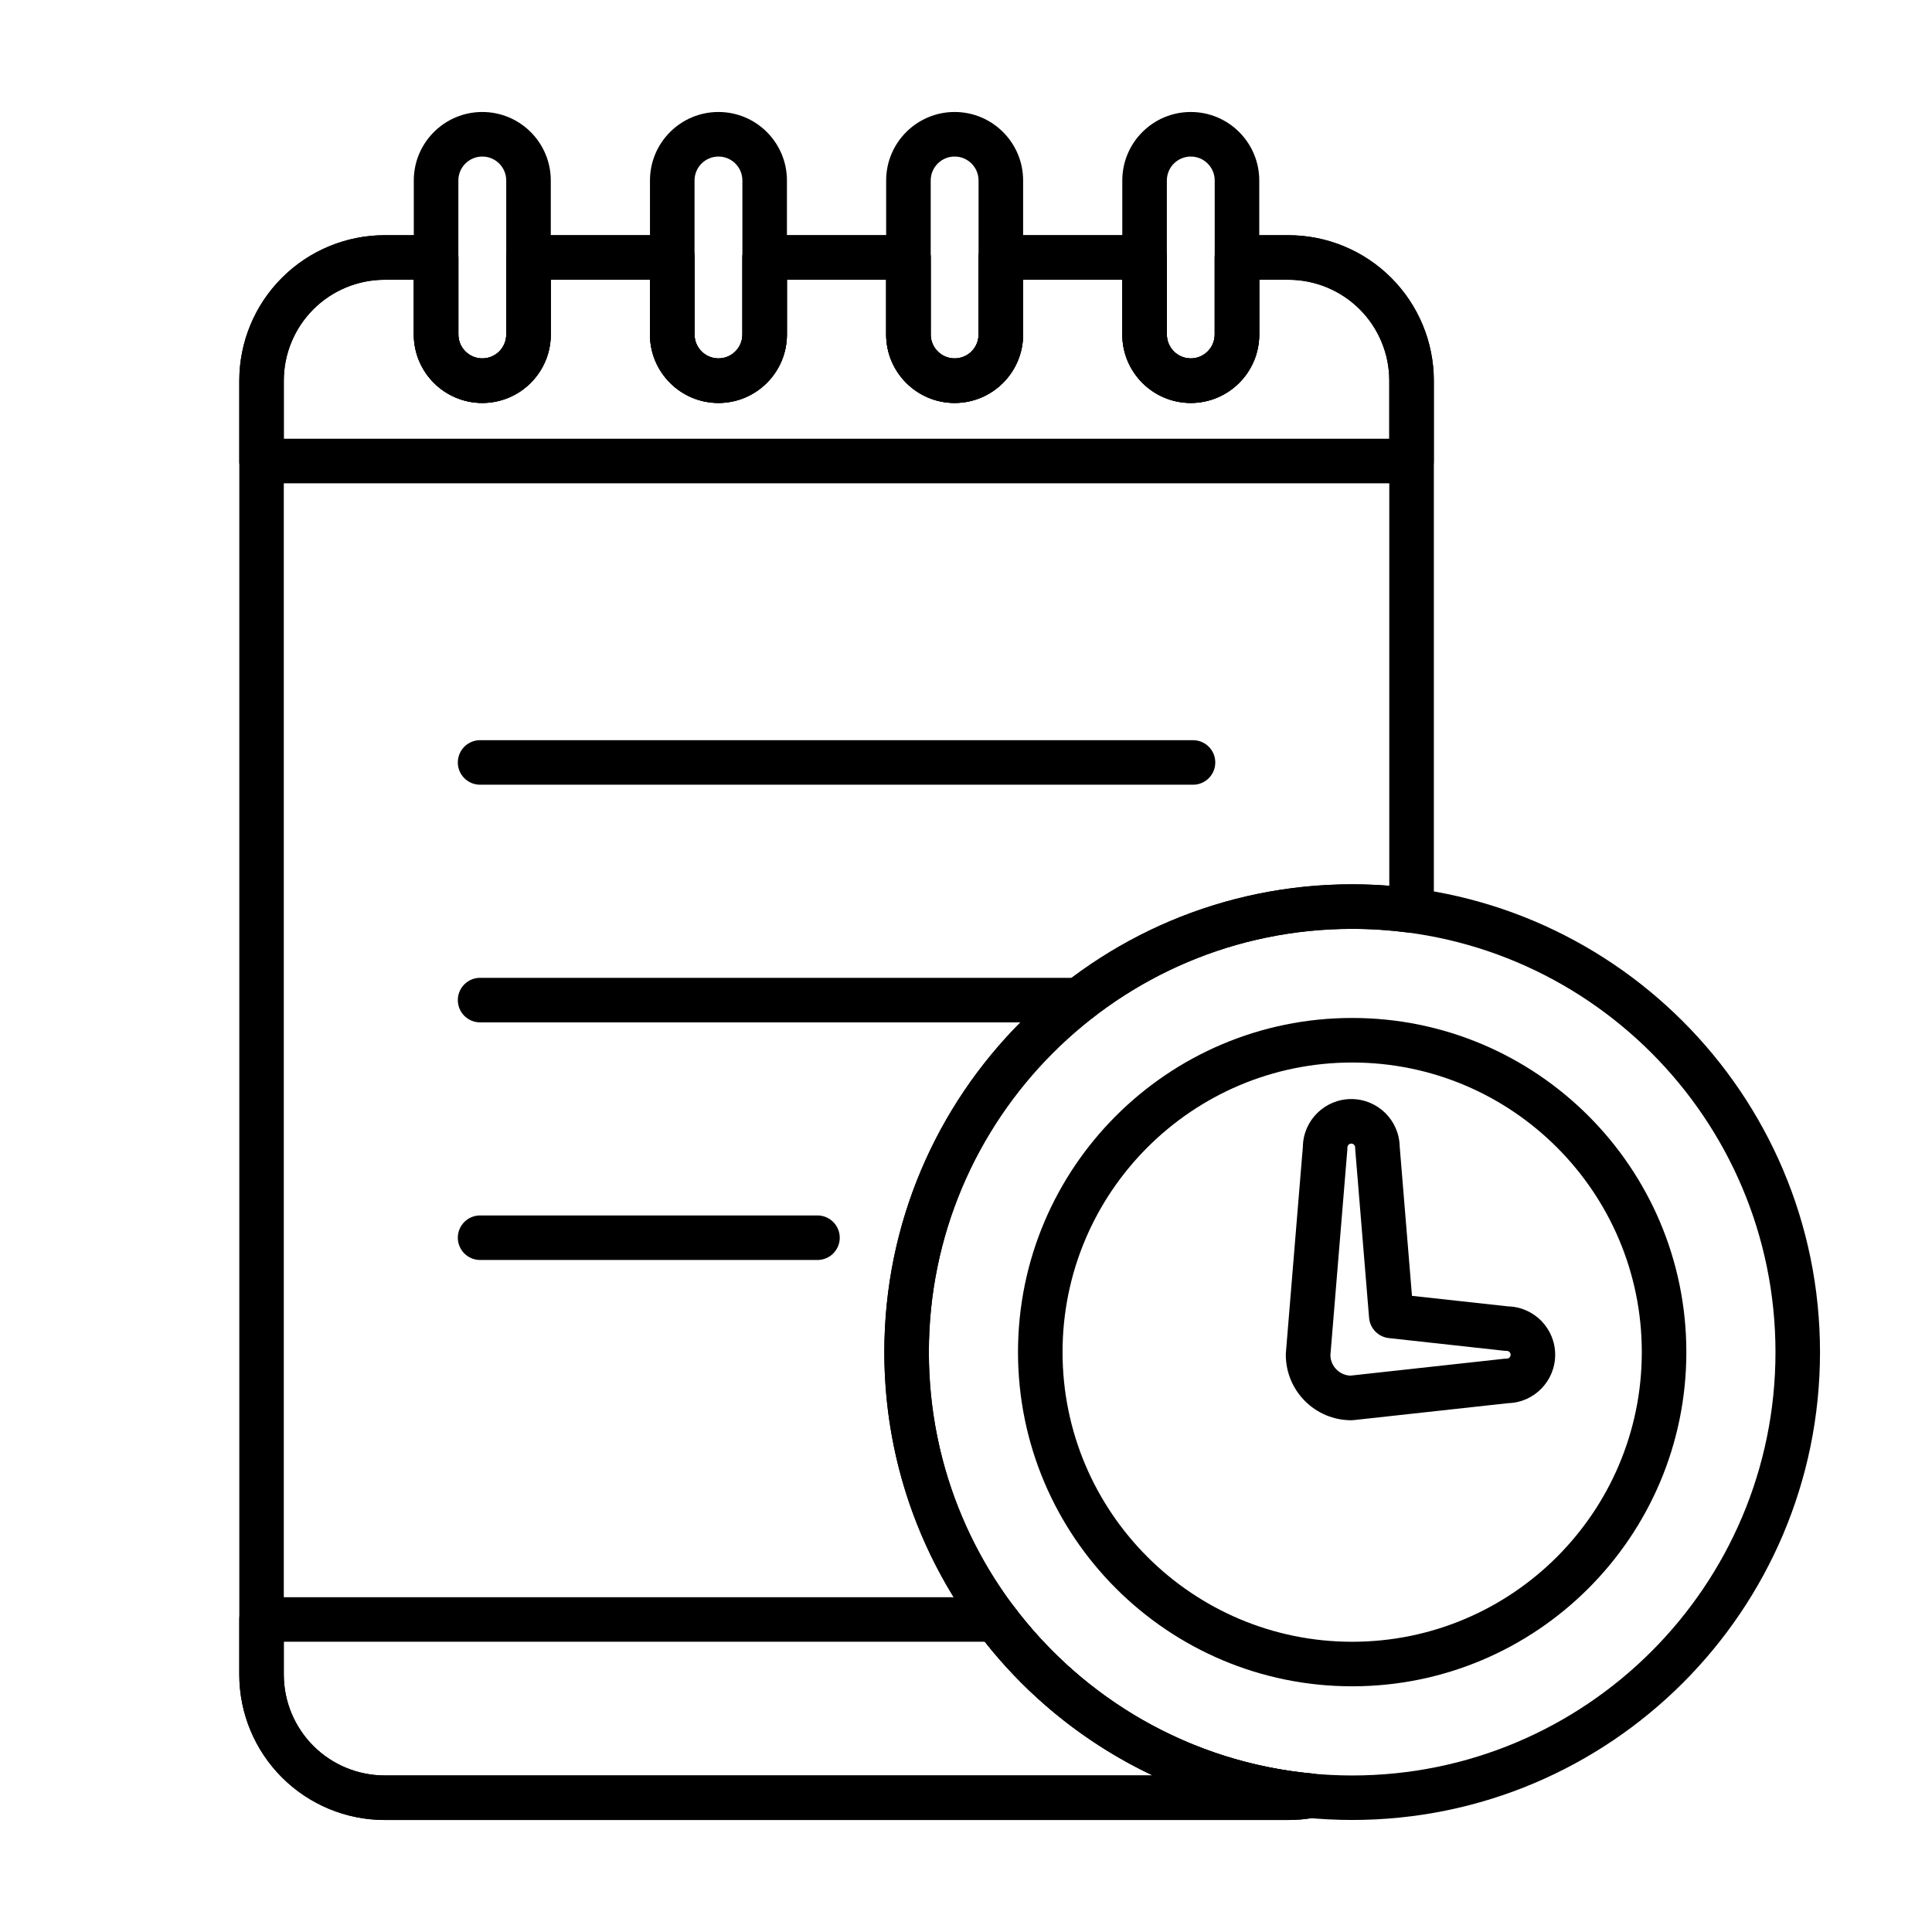
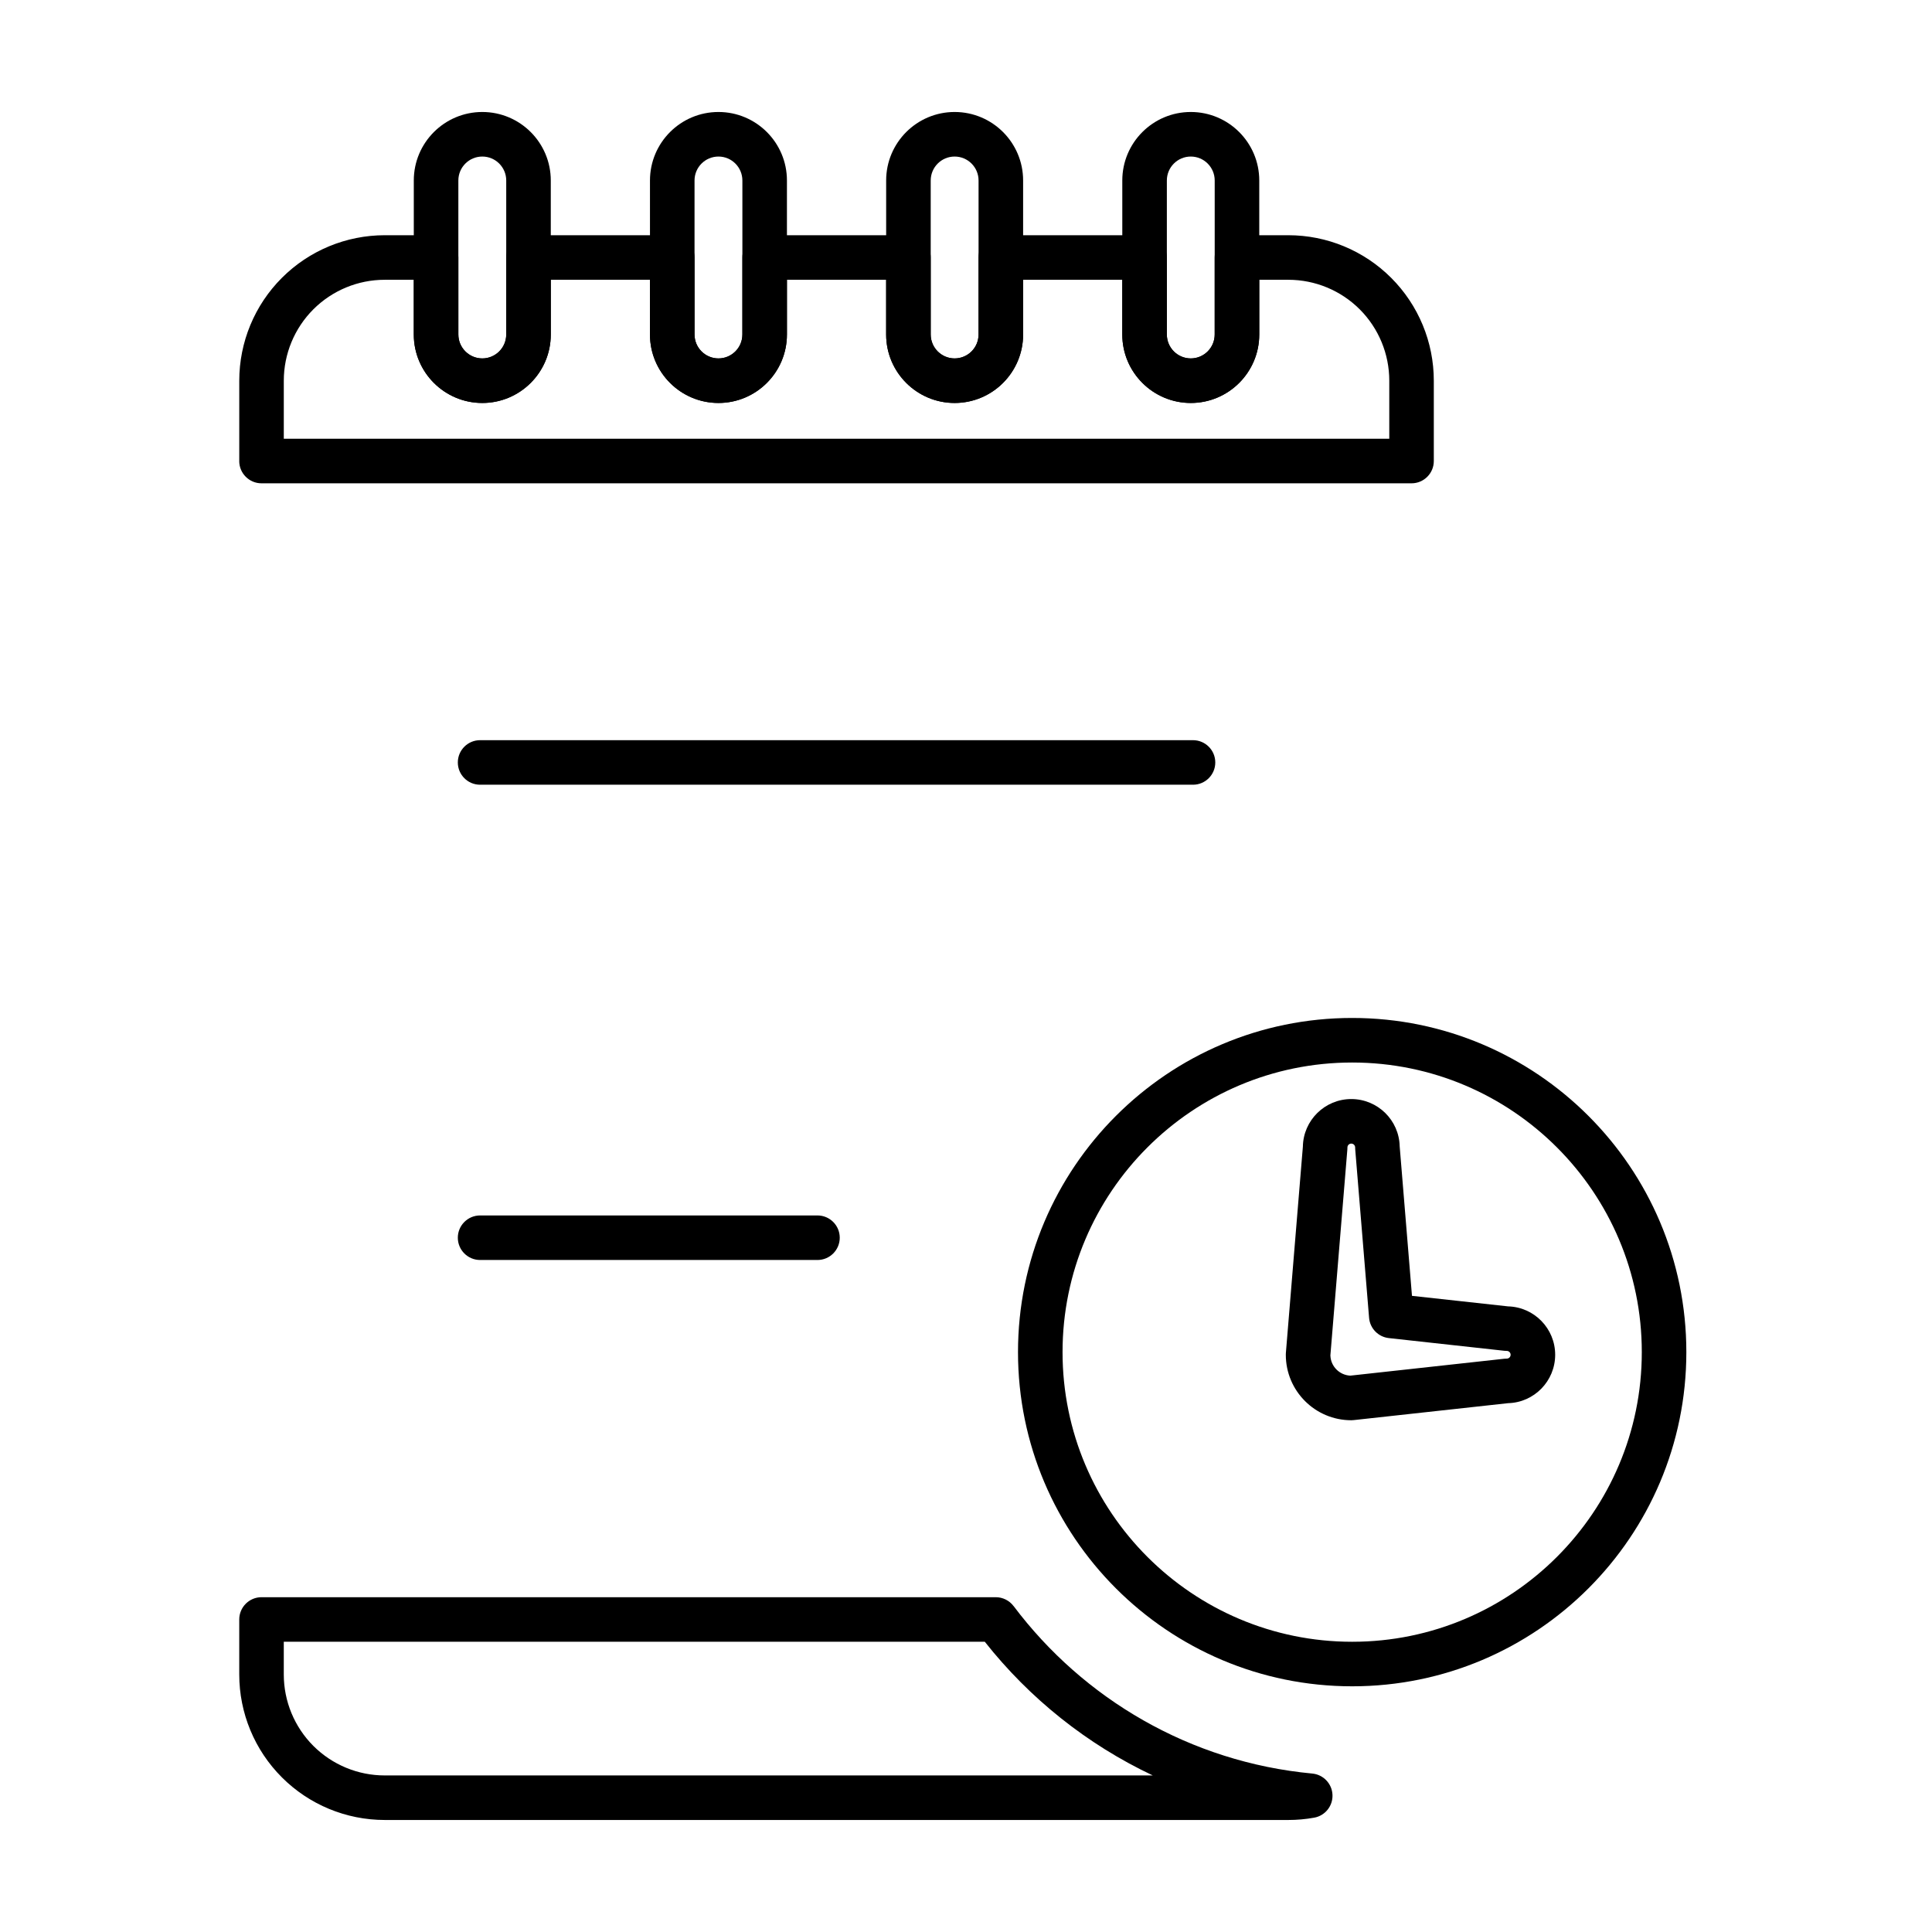
<svg xmlns="http://www.w3.org/2000/svg" fill="#000000" width="800px" height="800px" version="1.1" viewBox="144 144 512 512">
  <g fill-rule="evenodd">
    <path d="m502.34 413.77c-48.879 0-88.559 39.684-88.559 88.559 0 48.879 39.684 88.559 88.559 88.559 48.879 0 88.559-39.684 88.559-88.559 0-48.879-39.684-88.559-88.559-88.559zm0 11.809c42.359 0 76.754 34.395 76.754 76.754 0 42.359-34.395 76.754-76.754 76.754-42.359 0-76.754-34.395-76.754-76.754 0-42.359 34.395-76.754 76.754-76.754z" />
    <path d="m484.77 502.54c-0.008 0.164-0.016 0.324-0.016 0.488 0 9.574 7.769 17.352 17.352 17.352 0.211 0 0.426-0.016 0.645-0.039l40.934-4.488c6.887-0.18 12.453-5.856 12.453-12.824 0-6.965-5.559-12.641-12.477-12.824 0.023 0-25.473-2.793-25.473-2.793s-3.258-39.605-3.258-39.605c-0.141-6.941-5.832-12.547-12.824-12.547-7.016 0-12.73 5.644-12.832 12.633 0-0.086-4.504 54.648-4.504 54.648zm11.793 0.684 4.504-54.656c0.008-0.156 0.016-0.324 0.016-0.48 0-0.566 0.457-1.023 1.023-1.023 0.559 0 1.023 0.457 1.023 1.023 0 0.156 0 0.324 0.016 0.48l3.676 44.656c0.227 2.816 2.434 5.078 5.242 5.383l30.598 3.363c0.219 0.023 0.434 0.031 0.645 0.031 0.566 0 1.023 0.457 1.023 1.023 0 0.566-0.457 1.023-1.023 1.023-0.211 0-0.426 0.008-0.645 0.031l-40.824 4.481c-2.867-0.148-5.148-2.441-5.266-5.289z" />
    <path d="m253.66 191.83v40.816c0 10.012 8.141 18.145 18.152 18.145 10.02 0 18.152-8.133 18.152-18.145v-40.816c0-10.02-8.133-18.152-18.152-18.152-10.012 0-18.152 8.133-18.152 18.152zm11.809 0c0-3.504 2.844-6.344 6.344-6.344 3.504 0 6.344 2.844 6.344 6.344v40.816c0 3.496-2.844 6.336-6.344 6.336-3.504 0-6.344-2.844-6.344-6.336v-40.816z" />
    <path d="m316.25 191.83v40.816c0 10.012 8.133 18.145 18.152 18.145 10.012 0 18.145-8.133 18.145-18.145v-40.816c0-10.02-8.133-18.152-18.145-18.152-10.02 0-18.152 8.133-18.152 18.152zm11.809 0c0-3.504 2.844-6.344 6.344-6.344 3.496 0 6.336 2.844 6.336 6.344v40.816c0 3.496-2.844 6.336-6.336 6.336-3.504 0-6.344-2.844-6.344-6.336v-40.816z" />
    <path d="m378.84 191.83v40.816c0 10.012 8.133 18.145 18.145 18.145 10.02 0 18.152-8.133 18.152-18.145v-40.816c0-10.02-8.133-18.152-18.152-18.152-10.012 0-18.145 8.133-18.145 18.152zm11.809 0c0-3.504 2.844-6.344 6.336-6.344 3.504 0 6.344 2.844 6.344 6.344v40.816c0 3.496-2.844 6.336-6.344 6.336-3.496 0-6.336-2.844-6.336-6.336z" />
    <path d="m441.42 191.83v40.816c0 10.012 8.133 18.145 18.152 18.145 10.012 0 18.145-8.133 18.145-18.145v-40.816c0-10.02-8.133-18.152-18.145-18.152-10.02 0-18.152 8.133-18.152 18.152zm11.809 0c0-3.504 2.844-6.344 6.344-6.344 3.496 0 6.336 2.844 6.336 6.344v40.816c0 3.496-2.844 6.336-6.336 6.336-3.504 0-6.344-2.844-6.344-6.336v-40.816z" />
    <path d="m271.23 351.96h188.93c3.258 0 5.902-2.644 5.902-5.902s-2.644-5.902-5.902-5.902h-188.93c-3.258 0-5.902 2.644-5.902 5.902s2.644 5.902 5.902 5.902z" />
-     <path d="m271.23 414.94h158.75c3.258 0 5.902-2.644 5.902-5.902 0-3.258-2.644-5.902-5.902-5.902h-158.75c-3.258 0-5.902 2.644-5.902 5.902 0 3.258 2.644 5.902 5.902 5.902z" />
    <path d="m271.23 477.91h89.41c3.258 0 5.902-2.644 5.902-5.902 0-3.258-2.644-5.902-5.902-5.902h-89.41c-3.258 0-5.902 2.644-5.902 5.902 0 3.258 2.644 5.902 5.902 5.902z" />
-     <path d="m502.34 378.35c-68.43 0-123.98 55.555-123.98 123.98 0 68.43 55.555 123.98 123.98 123.98 68.43 0 123.98-55.555 123.98-123.98 0-68.43-55.555-123.98-123.98-123.98zm0 11.809c61.914 0 112.18 50.262 112.18 112.18 0 61.914-50.262 112.18-112.18 112.18-61.914 0-112.18-50.262-112.18-112.18 0-61.914 50.262-112.18 112.18-112.18z" />
-     <path d="m492.27 625.71c2.906-0.52 4.977-3.109 4.848-6.062-0.125-2.945-2.41-5.352-5.352-5.629-56.961-5.32-101.61-53.332-101.61-111.68 0-61.914 50.262-112.18 112.18-112.18 5.07 0 10.066 0.34 14.965 0.992 1.684 0.219 3.387-0.293 4.668-1.41 1.281-1.125 2.016-2.738 2.016-4.449v-140.41c0-10.227-4.062-20.035-11.297-27.262-7.227-7.234-17.035-11.297-27.262-11.297h-13.609c-3.258 0-5.902 2.644-5.902 5.902v20.414c0 3.496-2.844 6.336-6.336 6.336-3.504 0-6.344-2.844-6.344-6.336v-20.414c0-3.258-2.637-5.902-5.902-5.902h-38.094c-3.258 0-5.902 2.644-5.902 5.902v20.414c0 3.496-2.844 6.336-6.344 6.336-3.496 0-6.336-2.844-6.336-6.336v-20.414c0-3.258-2.644-5.902-5.902-5.902h-38.102c-3.258 0-5.902 2.644-5.902 5.902v20.414c0 3.496-2.844 6.336-6.336 6.336-3.504 0-6.344-2.844-6.344-6.336v-20.414c0-3.258-2.644-5.902-5.902-5.902h-38.094c-3.266 0-5.902 2.644-5.902 5.902v20.414c0 3.496-2.844 6.336-6.344 6.336-3.504 0-6.344-2.844-6.344-6.336v-20.414c0-3.258-2.637-5.902-5.902-5.902h-13.602c-10.227 0-20.035 4.062-27.262 11.297-7.234 7.227-11.297 17.035-11.297 27.262v342.88c0 10.227 4.062 20.035 11.297 27.262 7.227 7.234 17.035 11.297 27.262 11.297h239.47c2.305 0 4.598-0.203 6.84-0.613zm-42.77-11.195h-203.54c-7.094 0-13.895-2.816-18.918-7.832-5.016-5.023-7.832-11.824-7.832-18.918v-342.88c0-7.094 2.816-13.895 7.832-18.918 5.023-5.016 11.824-7.832 18.918-7.832h7.699v14.508c0 10.012 8.141 18.145 18.152 18.145 10.02 0 18.152-8.133 18.152-18.145v-14.508h26.285v14.508c0 10.012 8.133 18.145 18.152 18.145 10.012 0 18.145-8.133 18.145-18.145v-14.508h26.293v14.508c0 10.012 8.133 18.145 18.145 18.145 10.02 0 18.152-8.133 18.152-18.145v-14.508h26.285v14.508c0 10.012 8.133 18.145 18.152 18.145 10.012 0 18.145-8.133 18.145-18.145v-14.508h7.707c7.094 0 13.895 2.816 18.918 7.832 5.016 5.023 7.832 11.824 7.832 18.918v133.85c-3.242-0.25-6.527-0.387-9.84-0.387-68.43 0-123.98 55.555-123.98 123.98 0 49.539 29.117 92.332 71.148 112.18z" />
    <path d="m412.61 569.63c-1.117-1.48-2.867-2.356-4.723-2.356h-194.58c-3.258 0-5.902 2.644-5.902 5.902v14.578c0 10.227 4.062 20.035 11.297 27.262 7.227 7.234 17.035 11.297 27.262 11.297h239.47c2.305 0 4.598-0.203 6.84-0.613 2.906-0.52 4.977-3.109 4.848-6.062-0.125-2.945-2.41-5.352-5.352-5.629-32.316-3.023-60.668-19.789-79.152-44.383zm-7.629 9.453c11.84 14.988 27.062 27.184 44.516 35.426h-203.54c-7.094 0-13.895-2.816-18.918-7.832-5.016-5.023-7.832-11.824-7.832-18.918v-8.676z" />
    <path d="m207.4 266.18c0 3.258 2.644 5.902 5.902 5.902h304.77c3.258 0 5.902-2.644 5.902-5.902v-21.285c0-10.227-4.062-20.035-11.297-27.262-7.227-7.234-17.035-11.297-27.262-11.297h-13.609c-3.258 0-5.902 2.644-5.902 5.902v20.414c0 3.496-2.844 6.336-6.336 6.336-3.504 0-6.344-2.844-6.344-6.336v-20.414c0-3.258-2.637-5.902-5.902-5.902h-38.094c-3.258 0-5.902 2.644-5.902 5.902v20.414c0 3.496-2.844 6.336-6.344 6.336-3.496 0-6.336-2.844-6.336-6.336v-20.414c0-3.258-2.644-5.902-5.902-5.902h-38.102c-3.258 0-5.902 2.644-5.902 5.902v20.414c0 3.496-2.844 6.336-6.336 6.336-3.504 0-6.344-2.844-6.344-6.336v-20.414c0-3.258-2.644-5.902-5.902-5.902h-38.094c-3.266 0-5.902 2.644-5.902 5.902v20.414c0 3.496-2.844 6.336-6.344 6.336-3.504 0-6.344-2.844-6.344-6.336v-20.414c0-3.258-2.637-5.902-5.902-5.902h-13.602c-10.227 0-20.035 4.062-27.262 11.297-7.234 7.227-11.297 17.035-11.297 27.262v21.285zm11.809-5.902v-15.383c0-7.094 2.816-13.895 7.832-18.918 5.023-5.016 11.824-7.832 18.918-7.832h7.699v14.508c0 10.012 8.141 18.145 18.152 18.145 10.02 0 18.152-8.133 18.152-18.145v-14.508h26.285v14.508c0 10.012 8.133 18.145 18.152 18.145 10.012 0 18.145-8.133 18.145-18.145v-14.508h26.293v14.508c0 10.012 8.133 18.145 18.145 18.145 10.02 0 18.152-8.133 18.152-18.145v-14.508h26.285v14.508c0 10.012 8.133 18.145 18.152 18.145 10.012 0 18.145-8.133 18.145-18.145v-14.508h7.707c7.094 0 13.895 2.816 18.918 7.832 5.016 5.023 7.832 11.824 7.832 18.918v15.383z" />
  </g>
</svg>